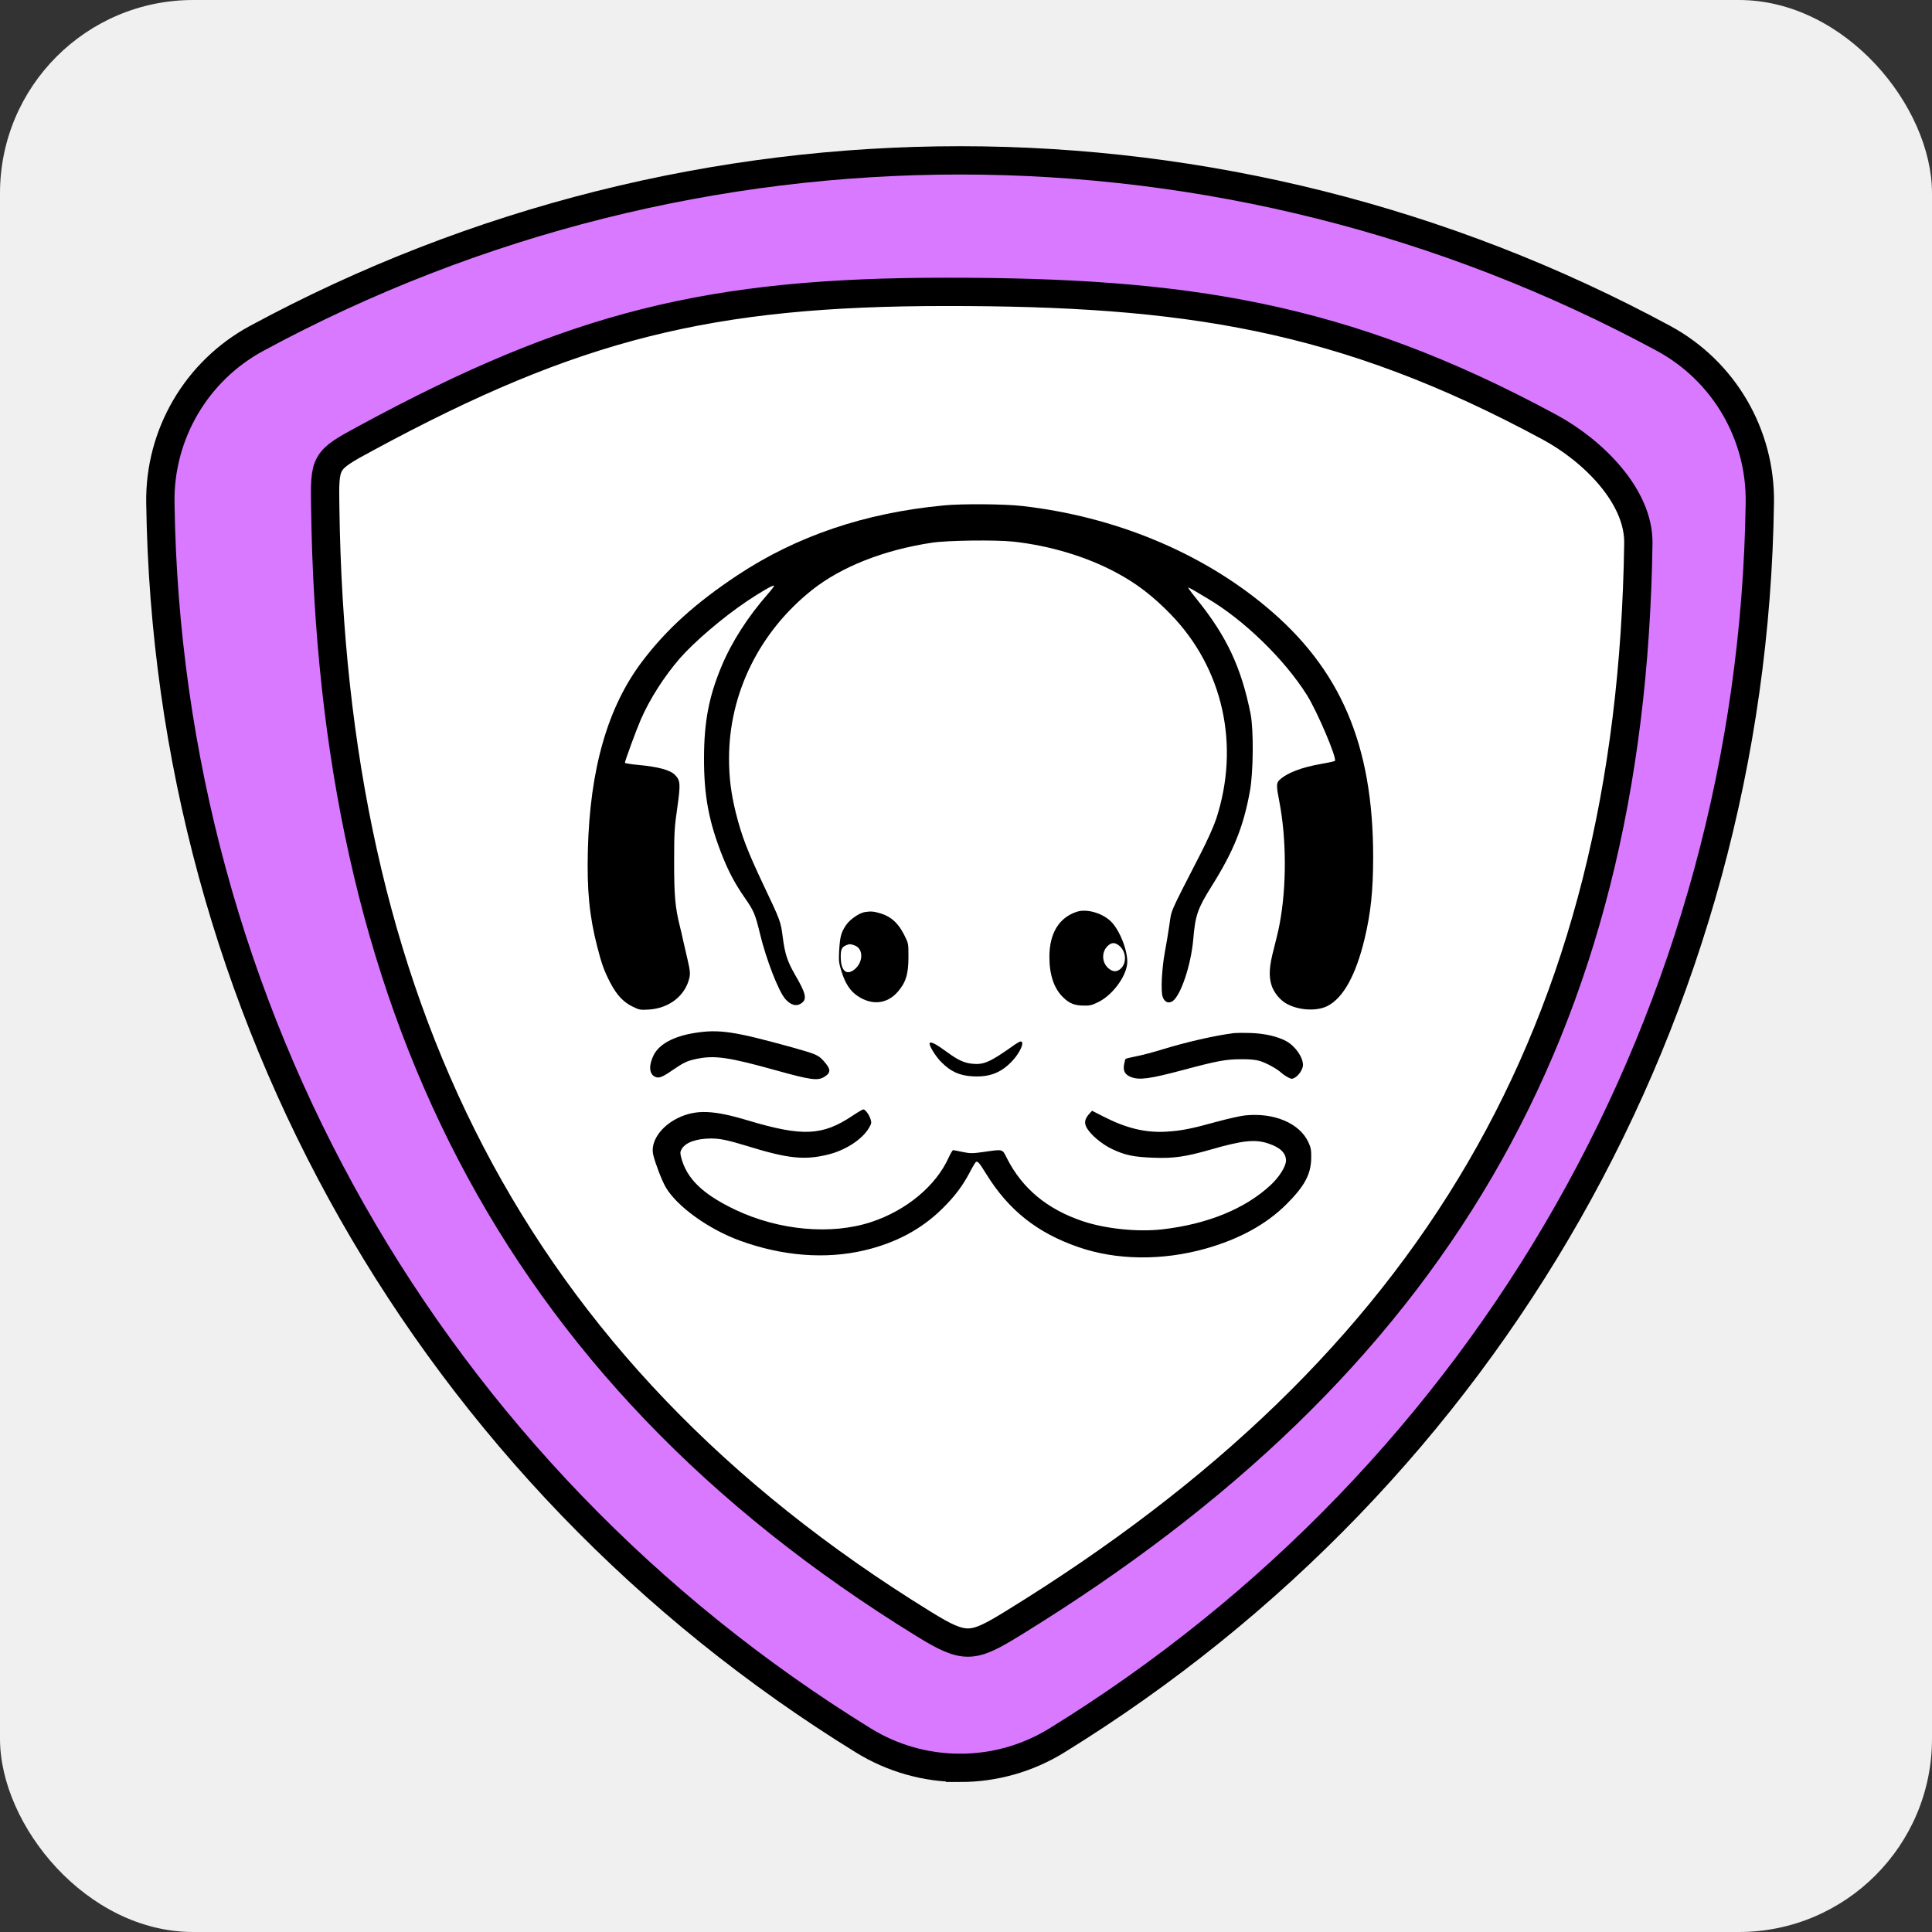
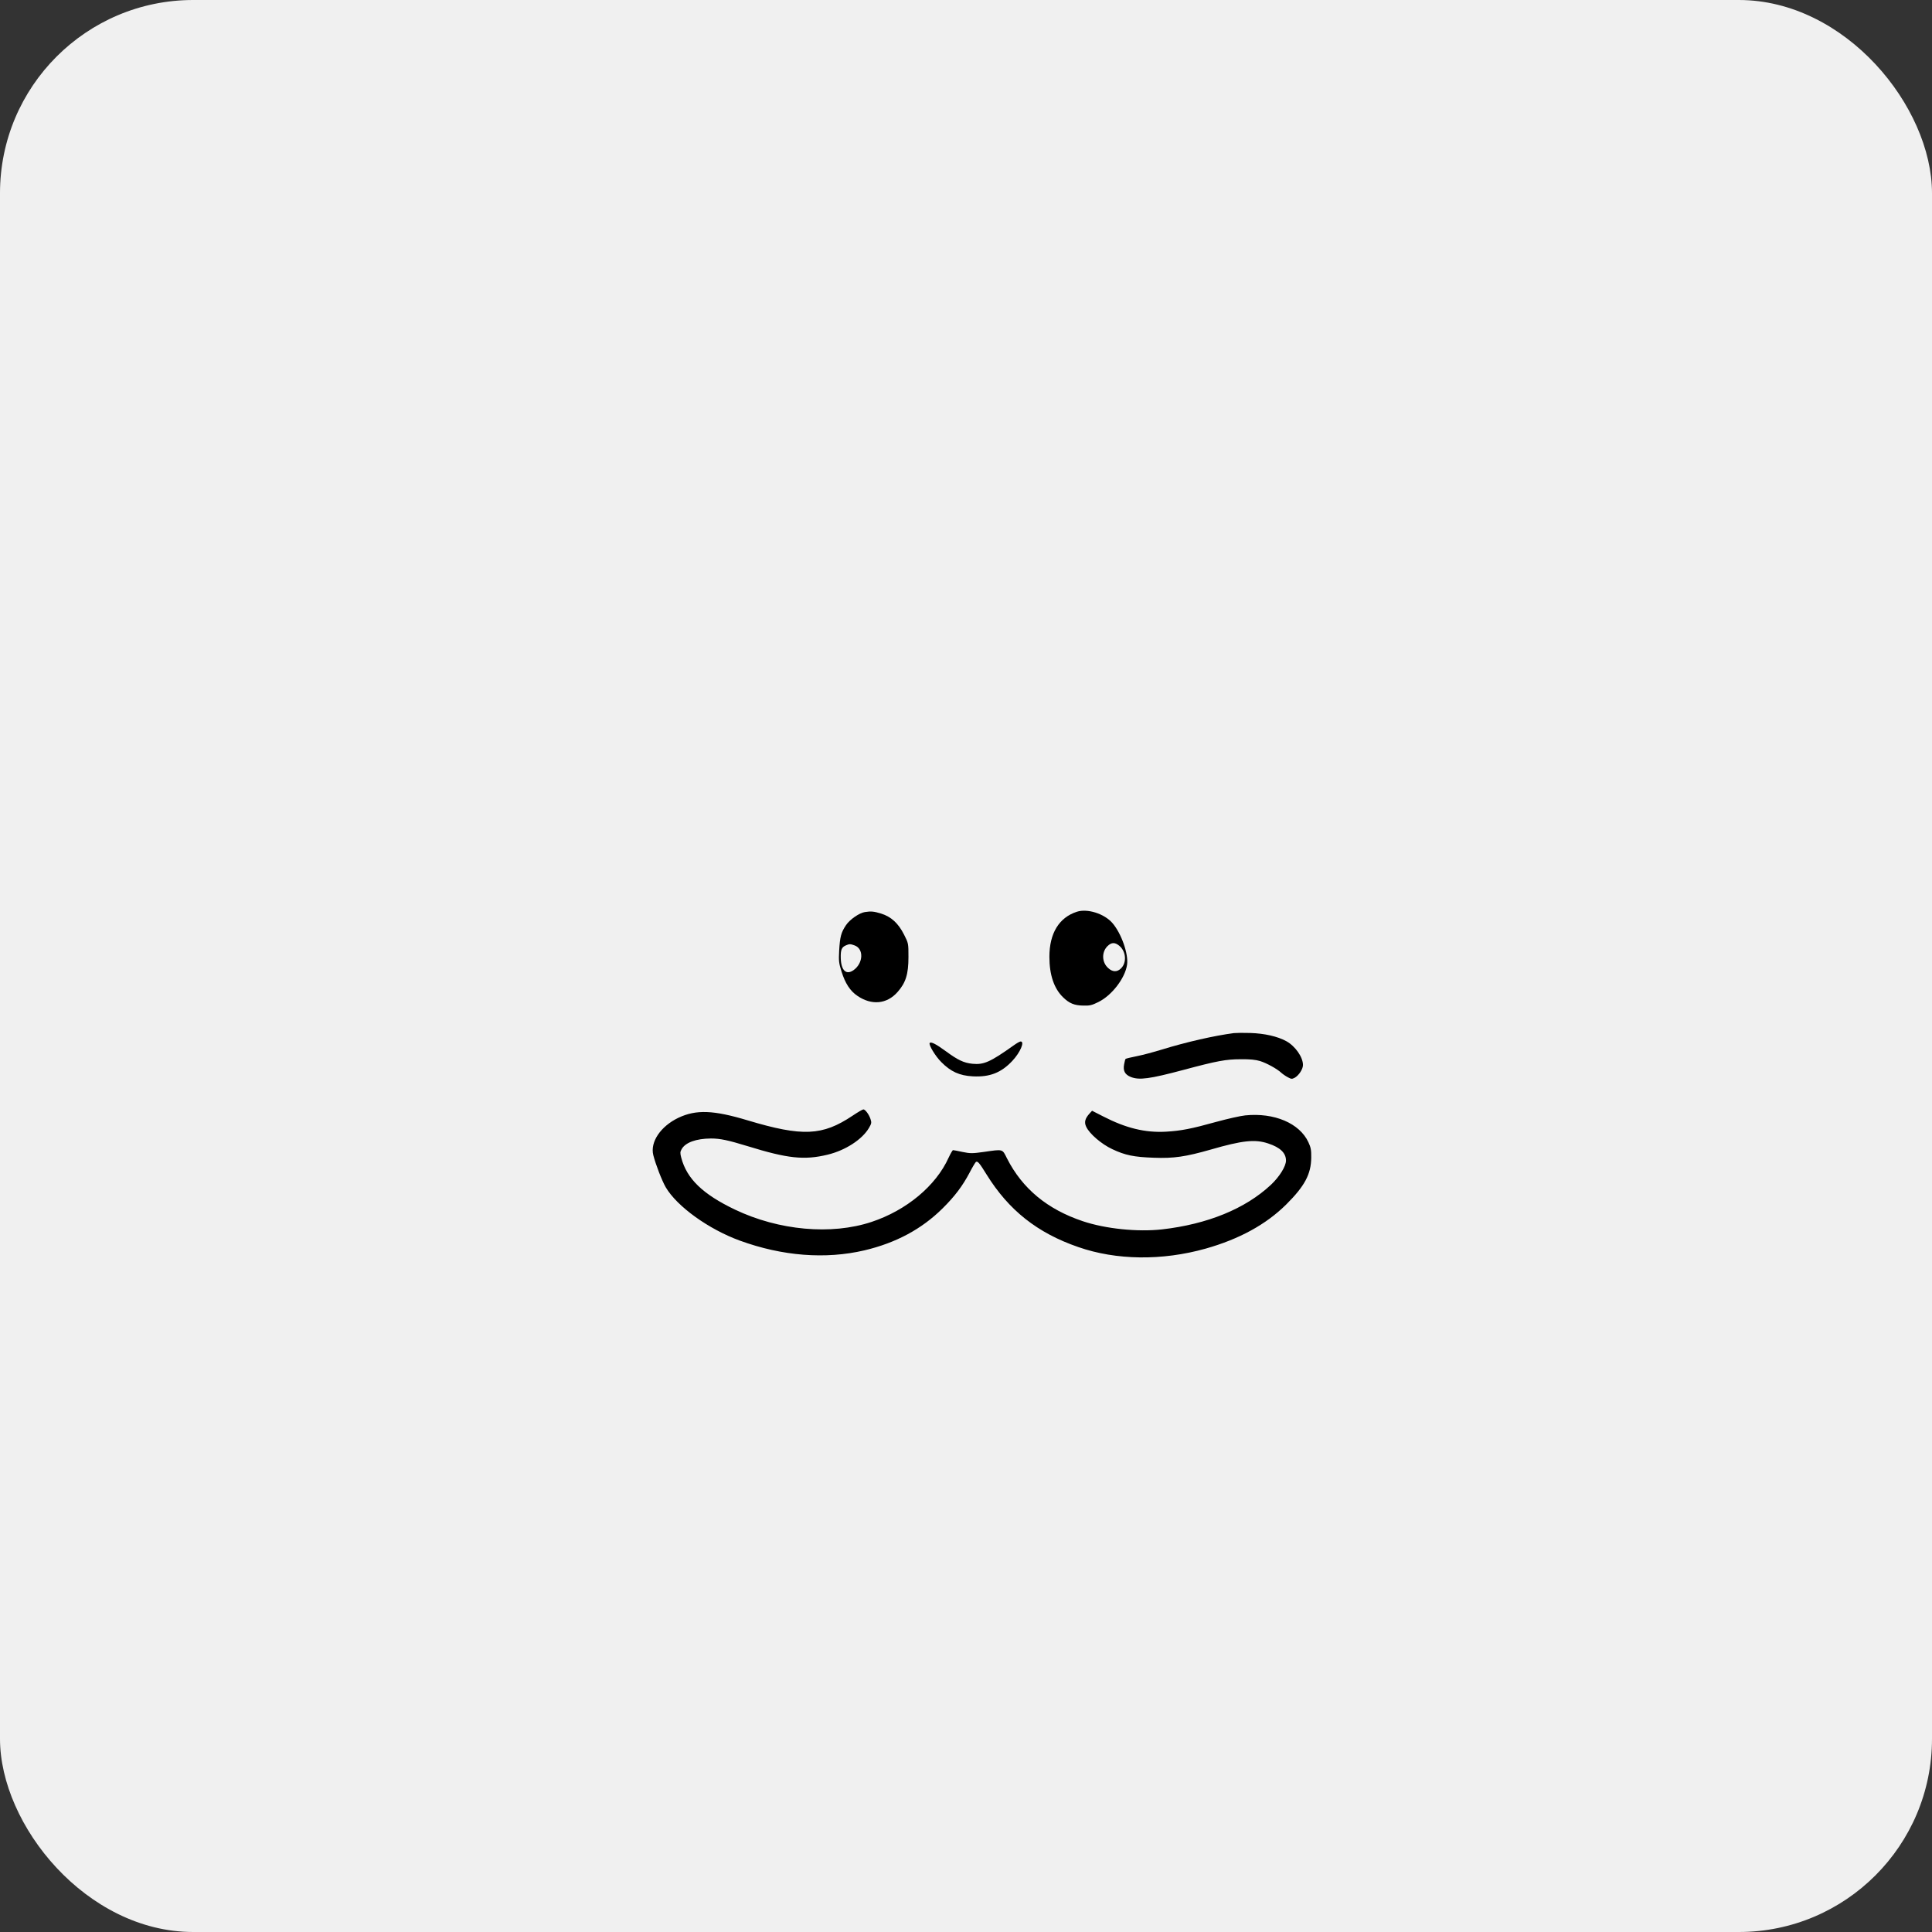
<svg xmlns="http://www.w3.org/2000/svg" xmlns:ns2="http://sodipodi.sourceforge.net/DTD/sodipodi-0.dtd" xmlns:ns3="http://www.inkscape.org/namespaces/inkscape" xmlns:xsi="http://www.w3.org/2001/XMLSchema-instance" xsi:noNamespaceSchemaLocation="logo.xsd" version="1.0" width="1024" height="1024" viewBox="0 0 1024 1024" preserveAspectRatio="xMidYMid meet" id="svg168" ns2:docname="logo.svg" ns3:version="1.2.2 (b0a8486541, 2022-12-01)">
  <rect x="0" y="0" width="1024" height="1024" fill="#333333" stroke="none" />
  <ns2:namedview id="namedview15" pagecolor="#ffffff" bordercolor="#000000" borderopacity="0.25" ns3:showpageshadow="2" ns3:pageopacity="0.0" ns3:pagecheckerboard="0" ns3:deskcolor="#d1d1d1" showgrid="false" ns3:zoom="1.1089975" ns3:cx="162.7596" ns3:cy="245.26655" ns3:window-width="1280" ns3:window-height="994" ns3:window-x="0" ns3:window-y="56" ns3:window-maximized="1" ns3:current-layer="svg168" />
  <defs id="defs172" />
  <rect id="background" data-name="background" x="0" y="0" width="100%" height="100%" rx="10%" fill="#f0f0f0" />
  <g id="sponsorblock" data-name="sponsorblock" fill="none" style="transform: translate(85px, 85px) scale(1.5);">
-     <path id="outer-ring" fill="#fff" d="m 282.58,568 c -12.056,0.008 -23.876,-3.336 -34.14,-9.66 C 95.41,463.94 2.54,300.46 0,121 -0.376,96.814 12.728,74.426 34,62.91 c 155.106,-83.882 342.055,-83.882 497.16,0 21.281,11.521 34.387,33.923 34,58.12 -2.53,179.43 -95.4,342.91 -248.42,437.3 -10.269,6.331 -22.097,9.679 -34.16,9.67 z" ns2:nodetypes="cccccccccscssssc" />
-     <path id="outer-ring" fill="#d979ff" stroke="#000000" stroke-width="10" d="m 282.58,568 c -12.056,0.008 -23.876,-3.336 -34.14,-9.66 C 95.41,463.94 2.54,300.46 0,121 -0.376,96.814 12.728,74.426 34,62.91 c 155.106,-83.882 342.055,-83.882 497.16,0 21.281,11.521 34.387,33.923 34,58.12 -2.53,179.43 -95.4,342.91 -248.42,437.3 -10.269,6.331 -22.097,9.679 -34.16,9.67 z M 277.724,46.462 C 194.204,46.437 146.193,58.359 72.742,98.115 57.903,106.147 57.991,106.145 58.261,123.016 c 2.44,172.67 64.281,303.571 211.633,394.253 14.557,8.958 17.098,8.434 31.654,-0.525 C 448.9,426.043 519.754,307.971 522.238,135.302 522.481,118.426 505.839,102.375 490.995,94.342 417.546,54.593 361.239,46.437 277.724,46.462 Z" ns2:nodetypes="cccccccccscssssc" />
-   </g>
+     </g>
  <g id="wireframe" data-name="wireframe" transform="scale(0.6) translate(355,1300) scale(0.1,-0.1)" fill="#000">
-     <path d="M4784 8535 c-695 -66 -1296 -270 -1819 -616 -369 -245 -627 -477 -843 -763 -304 -402 -461 -948 -479 -1666 -9 -352 13 -581 82 -850 40 -156 61 -215 117 -323 55 -105 114 -169 194 -208 61 -30 69 -32 148 -27 179 12 320 123 356 281 8 38 6 64 -15 154 -14 59 -32 140 -41 178 -8 39 -21 95 -29 125 -41 165 -50 270 -50 565 0 261 3 309 28 480 30 214 28 242 -24 293 -41 40 -146 68 -312 84 -70 6 -127 15 -127 20 0 15 102 293 139 378 79 183 209 386 348 546 129 147 379 360 588 501 124 83 234 147 242 139 3 -3 -21 -36 -54 -73 -178 -203 -321 -426 -411 -643 -110 -265 -152 -484 -153 -804 -1 -338 43 -569 166 -877 56 -138 108 -235 192 -357 83 -119 95 -148 137 -323 54 -224 163 -505 223 -574 50 -57 102 -69 147 -34 46 36 34 86 -63 252 -65 113 -88 182 -107 332 -17 133 -20 142 -164 445 -148 313 -197 440 -250 650 -42 169 -60 311 -60 480 0 575 268 1118 733 1488 260 206 635 354 1060 418 142 21 566 26 722 9 323 -36 644 -133 905 -273 180 -96 322 -205 481 -368 464 -478 615 -1159 402 -1809 -22 -66 -78 -191 -142 -315 -275 -536 -251 -481 -271 -620 -10 -69 -28 -177 -40 -240 -27 -146 -37 -342 -20 -394 15 -47 51 -64 87 -41 73 49 164 319 184 549 17 208 39 271 158 461 197 313 285 530 342 845 31 167 34 543 6 685 -82 408 -210 682 -470 1005 -47 58 -83 107 -81 109 1 2 21 -7 43 -20 22 -13 77 -46 123 -73 324 -190 683 -538 883 -856 91 -145 268 -561 247 -582 -4 -3 -60 -16 -125 -27 -175 -31 -300 -80 -364 -141 -29 -26 -29 -54 -2 -190 64 -330 65 -751 3 -1081 -8 -46 -32 -145 -51 -219 -42 -157 -47 -246 -19 -329 20 -58 68 -118 120 -151 106 -65 273 -77 372 -27 140 71 251 273 328 592 55 229 76 429 76 725 0 991 -288 1664 -949 2213 -577 481 -1339 795 -2151 887 -154 18 -537 21 -696 5z" id="path150" />
    <path d="M5963 4946 c-158 -51 -243 -191 -243 -398 0 -160 41 -281 122 -359 55 -53 99 -71 178 -72 55 -2 76 3 132 31 119 58 236 210 254 329 14 95 -50 278 -130 370 -72 82 -220 129 -313 99z m376 -302 c58 -49 66 -147 14 -198 -34 -34 -74 -34 -113 2 -57 50 -60 140 -8 193 36 36 67 37 107 3z" id="path152" />
    <path d="M4089 4943 c-49 -8 -133 -66 -166 -116 -43 -64 -53 -102 -60 -224 -5 -91 -3 -110 21 -186 32 -103 76 -171 140 -214 126 -86 260 -73 354 33 73 82 97 158 97 310 0 121 0 121 -39 198 -51 101 -114 158 -203 186 -63 19 -88 22 -144 13z m-91 -294 c84 -29 79 -157 -8 -219 -65 -46 -110 -3 -113 107 -2 74 8 97 48 113 28 12 37 12 73 -1z" id="path154" />
-     <path d="M2585 3875 c-183 -29 -311 -98 -360 -194 -44 -88 -42 -163 6 -190 35 -20 65 -10 156 53 107 73 131 84 220 103 158 32 281 14 698 -102 301 -84 366 -93 423 -60 65 39 64 70 -5 146 -45 49 -65 58 -272 116 -516 143 -650 163 -866 128z" id="path156" />
    <path d="M7350 3874 c-174 -23 -417 -78 -635 -145 -71 -22 -172 -49 -223 -59 -52 -10 -96 -21 -99 -24 -3 -3 -9 -24 -13 -48 -11 -57 7 -91 60 -112 74 -29 165 -17 465 63 295 79 375 94 505 94 82 1 131 -4 171 -16 58 -18 151 -69 188 -104 12 -11 38 -29 57 -39 31 -17 37 -17 62 -4 36 21 72 76 72 112 0 70 -68 167 -148 211 -77 42 -192 68 -317 72 -60 2 -126 1 -145 -1z" id="path158" />
    <path d="M5404 3765 c-207 -147 -263 -172 -364 -162 -77 8 -129 33 -235 111 -86 63 -129 85 -142 73 -13 -13 50 -118 103 -170 82 -83 160 -119 277 -125 150 -8 252 32 350 137 70 75 111 171 73 171 -8 0 -36 -16 -62 -35z" id="path160" />
    <path d="M3981 3144 c-266 -178 -442 -186 -926 -41 -302 91 -455 97 -612 23 -157 -75 -251 -214 -222 -330 21 -83 76 -225 110 -284 100 -170 378 -370 654 -471 376 -137 757 -167 1102 -86 278 66 504 187 689 370 108 107 176 197 239 316 25 49 51 91 56 95 16 9 31 -9 94 -111 196 -316 448 -516 810 -641 336 -117 740 -122 1125 -14 297 84 533 213 711 389 164 163 221 269 222 416 1 66 -4 90 -25 135 -78 168 -302 263 -558 237 -41 -4 -156 -30 -255 -57 -223 -62 -311 -79 -446 -87 -183 -10 -352 31 -554 135 l-98 50 -22 -24 c-40 -44 -49 -77 -30 -117 29 -63 136 -154 230 -198 114 -54 192 -70 367 -76 177 -7 282 9 503 72 280 81 392 93 508 54 106 -35 157 -84 157 -151 0 -51 -59 -145 -134 -215 -226 -211 -559 -347 -961 -393 -216 -24 -499 5 -699 72 -314 105 -535 288 -671 556 -42 84 -31 81 -206 56 -100 -14 -118 -14 -186 0 -41 9 -79 16 -84 16 -5 0 -22 -30 -39 -66 -112 -249 -373 -466 -681 -568 -355 -118 -819 -76 -1207 109 -284 136 -425 272 -474 458 -11 41 -10 52 3 75 33 60 129 94 259 95 83 0 151 -15 325 -68 353 -109 499 -125 706 -75 157 38 305 134 365 236 23 39 24 48 14 78 -13 41 -47 86 -63 86 -7 0 -50 -25 -96 -56z" id="path162" />
  </g>
</svg>